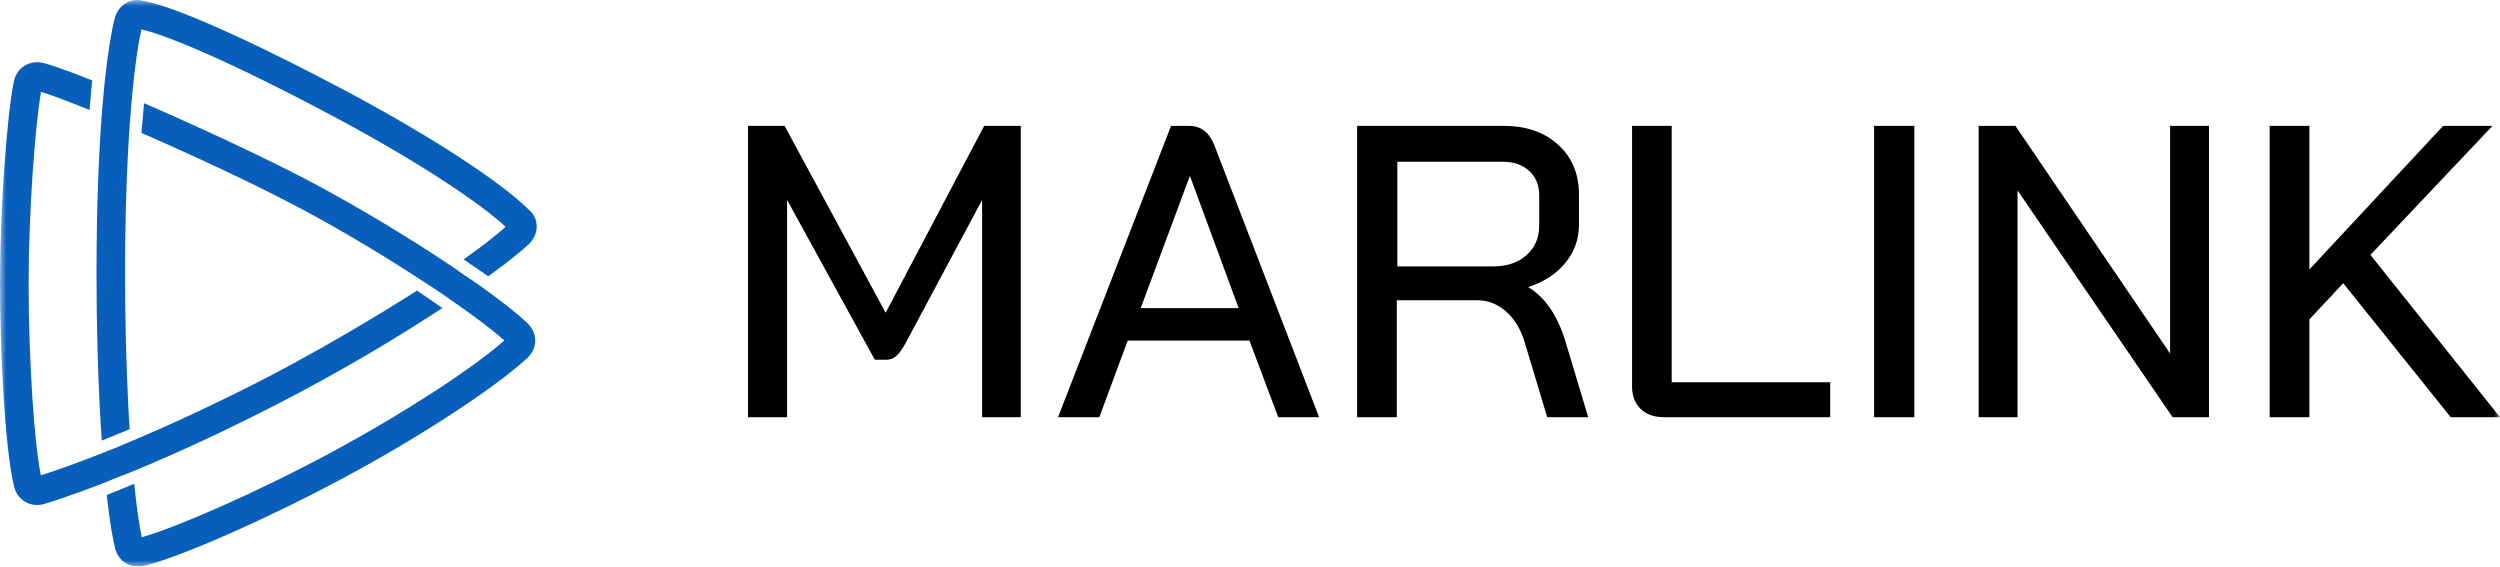
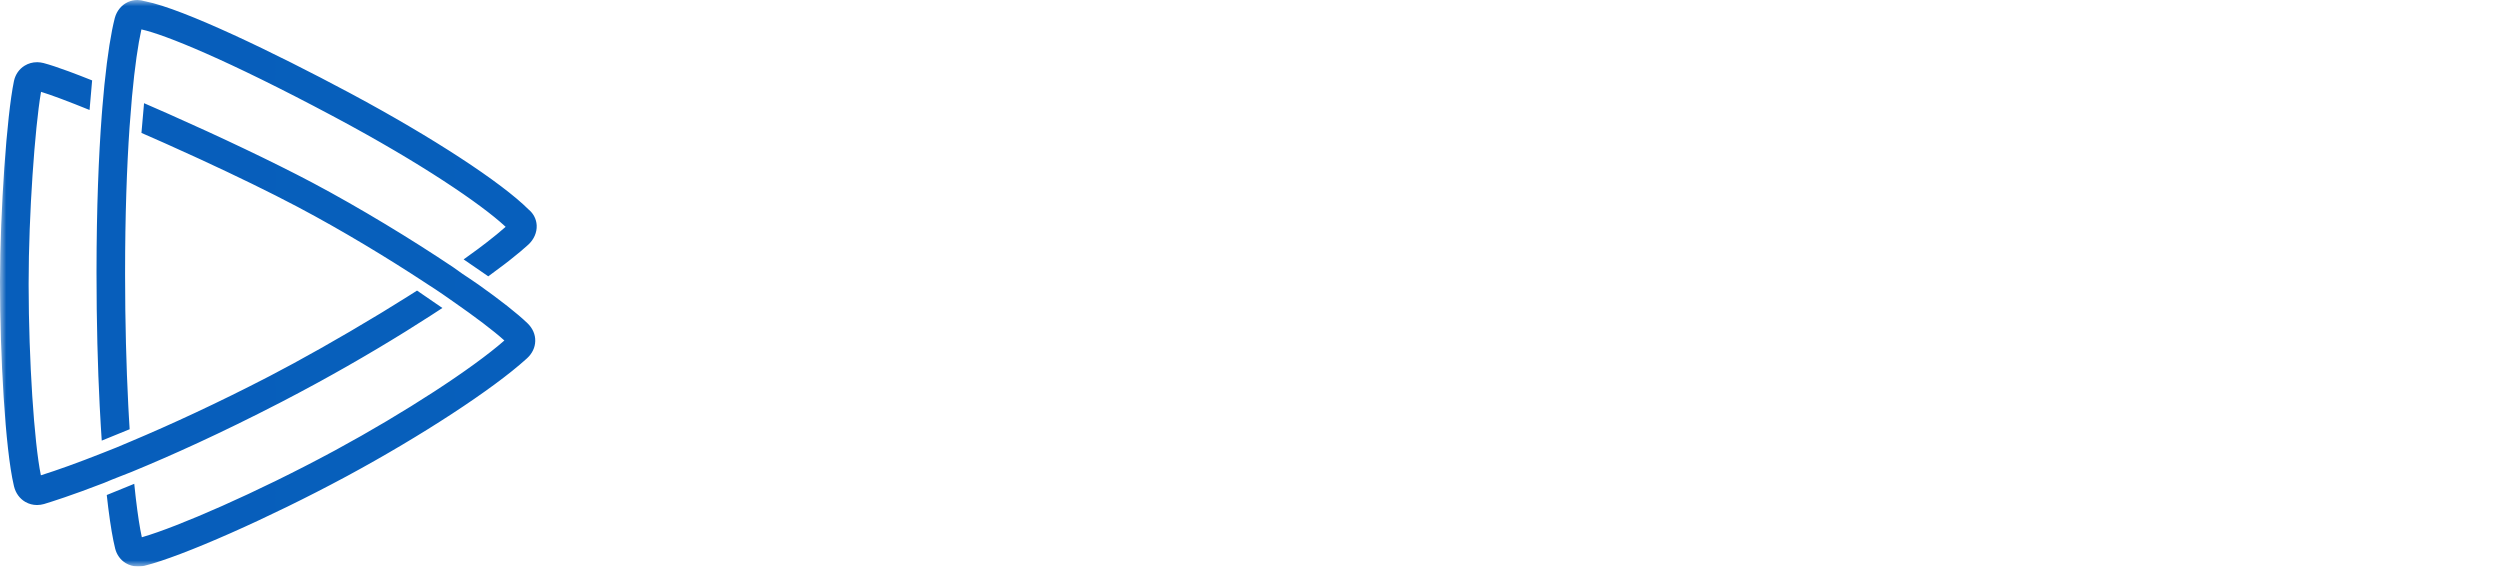
<svg xmlns="http://www.w3.org/2000/svg" width="203" height="46" viewBox="0 0 203 46" fill="none">
  <g clip-path="url(#clip0_1_1896)">
    <mask id="mask0_1_1896" style="mask-type:luminance" maskUnits="userSpaceOnUse" x="0" y="0" width="203" height="46">
      <path d="M203 0H0V46H203V0Z" fill="white" />
    </mask>
    <g mask="url(#mask0_1_1896)">
      <path fill-rule="evenodd" clip-rule="evenodd" d="M11.697 8.38L11.899 8.467C12.45 8.706 13 8.947 13.55 9.19L13.572 9.2L13.595 9.21L13.718 9.264C17.791 11.069 22.186 13.151 25.326 14.812L25.456 14.881C29.193 16.867 33.393 19.414 36.822 21.714L36.859 21.742C37.423 22.156 37.757 22.374 38.078 22.585L38.161 22.64C38.363 22.772 38.568 22.909 38.829 23.096L38.886 23.136C40.602 24.354 41.992 25.439 42.833 26.249L42.855 26.271C43.253 26.663 43.474 27.163 43.461 27.678L43.461 27.707C43.447 28.219 43.215 28.706 42.806 29.082L42.725 29.155C40.037 31.593 34.226 35.391 28.206 38.642L28.021 38.741C21.902 42.031 14.794 45.177 11.764 45.932L11.72 45.943C11.556 45.98 11.392 45.999 11.231 46H11.211L11.176 45.999C10.834 45.992 10.507 45.902 10.221 45.733L10.196 45.718C9.778 45.46 9.478 45.045 9.352 44.546L9.344 44.512C9.161 43.774 8.974 42.689 8.798 41.296L8.793 41.254C8.789 41.225 8.786 41.196 8.782 41.167L8.77 41.063C8.735 40.786 8.702 40.496 8.669 40.195L10.901 39.286L10.913 39.398C10.942 39.686 10.973 39.974 11.006 40.262L11.014 40.33L11.029 40.464L11.037 40.53C11.19 41.825 11.352 42.871 11.516 43.624L11.598 43.601C14.358 42.802 20.799 40.029 27.095 36.63L27.264 36.539C32.839 33.517 38.362 29.927 40.955 27.648L40.927 27.624C40.047 26.834 38.597 25.735 36.802 24.489L36.749 24.452C36.488 24.269 36.254 24.105 36.022 23.944L35.929 23.88C35.54 23.612 35.146 23.352 34.747 23.099L34.625 23.018C31.508 20.966 27.773 18.708 24.232 16.833L24.139 16.784C21.896 15.6 19.134 14.26 16.342 12.971L16.109 12.864C15.337 12.509 14.563 12.157 13.787 11.81L13.585 11.719L13.384 11.629L13.17 11.534C12.609 11.285 12.048 11.038 11.486 10.793L11.697 8.38ZM3.006 5.052L3.046 5.052C3.208 5.055 3.372 5.078 3.535 5.12L3.565 5.128C4.046 5.255 4.716 5.478 5.531 5.778L5.541 5.781L5.55 5.785L5.617 5.809C6.177 6.016 6.804 6.259 7.481 6.529L7.272 8.931L7.191 8.898C6.408 8.581 5.692 8.299 5.065 8.064L4.994 8.037C4.948 8.02 4.902 8.003 4.856 7.986L4.802 7.965C4.221 7.75 3.724 7.578 3.333 7.458L3.318 7.542C2.84 10.365 2.325 17.324 2.325 22.995L2.325 23.178C2.334 29.226 2.77 35.912 3.319 38.594L3.368 38.579C4.638 38.178 6.296 37.587 8.256 36.811L8.316 36.788C9.207 36.449 9.684 36.241 10.521 35.886L10.619 35.845C13.856 34.483 17.69 32.717 21.842 30.566L21.915 30.528C24.337 29.271 27.584 27.45 30.8 25.5L31.085 25.327C31.746 24.924 32.405 24.517 33.06 24.104L33.262 23.977C33.462 23.85 33.663 23.722 33.863 23.595L35.921 25.008L35.791 25.094C35.574 25.236 35.353 25.38 35.129 25.525L34.995 25.612C34.345 26.032 33.691 26.446 33.033 26.855L32.918 26.927C29.978 28.751 26.583 30.708 22.921 32.605L22.774 32.681C17.934 35.182 13.86 37.012 10.713 38.307L10.678 38.321C10.111 38.555 9.355 38.823 8.463 39.206L8.385 39.236C5.812 40.23 4.165 40.748 3.599 40.919L3.569 40.928C3.391 40.979 3.206 41.006 3.021 41.008H2.991C2.669 41.005 2.355 40.924 2.074 40.765L2.049 40.751C1.596 40.486 1.275 40.045 1.142 39.507L1.121 39.418C0.419 36.447 0 28.772 0 22.995L0 22.823C0.011 17.11 0.545 9.418 1.131 6.591L1.138 6.561C1.254 6.039 1.559 5.604 1.999 5.334C2.302 5.147 2.648 5.052 3.006 5.052ZM11.153 0L11.191 0.001C11.368 0.005 11.546 0.035 11.718 0.091L11.81 0.109C14.91 0.721 22.326 4.307 28.331 7.513L28.53 7.62C35.101 11.141 40.722 14.811 42.931 17.02L42.953 17.038C43.323 17.353 43.548 17.796 43.577 18.275L43.579 18.304C43.605 18.874 43.359 19.439 42.905 19.859L42.875 19.887C42.509 20.223 42.026 20.627 41.44 21.088L41.373 21.142C41.255 21.233 41.138 21.325 41.02 21.415L40.954 21.466C40.523 21.796 40.087 22.12 39.648 22.438L37.646 21.062L37.762 20.98C38.108 20.734 38.443 20.492 38.764 20.253L38.867 20.177C39.066 20.029 39.264 19.879 39.46 19.727L39.529 19.674C40.097 19.235 40.613 18.813 41.058 18.419L41 18.365C39.063 16.574 34.216 13.265 27.231 9.536L26.971 9.397C18.425 4.847 13.377 2.805 11.483 2.388L11.475 2.423C11.215 3.58 10.945 5.398 10.717 7.863C10.715 7.884 10.636 8.899 10.523 10.285L10.516 10.381C10.3 13.545 10.157 17.487 10.157 22.188V22.336C10.159 26.19 10.256 29.748 10.413 32.849L10.421 33.01C10.435 33.276 10.45 33.539 10.464 33.799L10.473 33.953C10.491 34.258 10.509 34.558 10.527 34.854L8.262 35.778L8.252 35.63C8.232 35.334 8.212 35.033 8.194 34.726L8.184 34.563C8.154 34.074 8.126 33.572 8.1 33.055L8.094 32.946C7.936 29.815 7.837 26.196 7.837 22.188V22.032C7.841 16.9 8.011 12.665 8.264 9.329L8.266 9.306C8.28 9.114 8.293 8.949 8.307 8.785L8.31 8.745L8.312 8.726L8.317 8.666C8.353 8.256 8.397 7.81 8.475 6.926L8.483 6.851C8.733 4.396 9.029 2.606 9.317 1.481L9.325 1.451C9.478 0.887 9.853 0.424 10.358 0.18L10.39 0.165C10.624 0.058 10.878 0.001 11.136 0H11.153Z" fill="url(#paint0_linear_1_1896)" />
-       <path fill-rule="evenodd" clip-rule="evenodd" d="M60.74 33.876H63.913V16.237L71.036 29.213H71.948C72.263 29.213 72.539 29.112 72.775 28.909C73.011 28.706 73.265 28.357 73.535 27.861L79.746 16.237V33.876H82.887V10.222H79.915L71.914 25.395L63.711 10.222H60.74V33.876ZM103.793 33.876H107.111L98.612 11.81C98.205 10.752 97.516 10.222 96.547 10.222H95.09L85.914 33.876H89.266L91.569 27.658H101.456L103.793 33.876ZM96.602 14.323H96.636L100.58 25.021H92.624L96.602 14.323ZM110.198 33.876H113.421V24.381H119.935C120.818 24.381 121.603 24.685 122.294 25.293C122.983 25.901 123.487 26.735 123.804 27.794L125.635 33.876H128.961L127.095 27.658C126.438 25.563 125.443 24.122 124.109 23.333V23.299C125.375 22.894 126.376 22.241 127.111 21.339C127.846 20.439 128.214 19.402 128.214 18.23V15.798C128.214 14.131 127.654 12.785 126.534 11.76C125.415 10.735 123.939 10.222 122.107 10.222H110.198V33.876ZM113.464 21.633V13.134H122.043C122.922 13.134 123.631 13.383 124.172 13.879C124.712 14.376 124.983 15.03 124.983 15.843V18.315C124.983 19.308 124.639 20.109 123.952 20.719C123.265 21.328 122.359 21.633 121.233 21.633H113.464ZM135.097 33.876H148.613V31.038H135.741V10.222H132.523V31.375C132.523 32.142 132.754 32.75 133.217 33.2C133.68 33.651 134.307 33.876 135.097 33.876ZM152.176 33.876H155.442V10.222H152.176V33.876ZM160.666 33.876H163.823V15.46L176.416 33.876H179.369V10.222H176.212V28.706L163.653 10.222H160.666V33.876ZM203 33.876L192.477 20.697L202.389 10.222H198.384L187.522 21.88V10.222H184.297V33.876H187.522V25.935L190.271 22.995L198.995 33.876H203Z" fill="black" />
    </g>
  </g>
  <defs>
    <linearGradient id="paint0_linear_1_1896" x1="0" y1="2300" x2="3831.74" y2="2300" gradientUnits="userSpaceOnUse">
      <stop stop-color="#075EBB" />
      <stop offset="1" stop-color="#00B4EF" />
    </linearGradient>
    <clipPath id="clip0_1_1896">
      <rect width="203" height="46" fill="white" />
    </clipPath>
  </defs>
</svg>